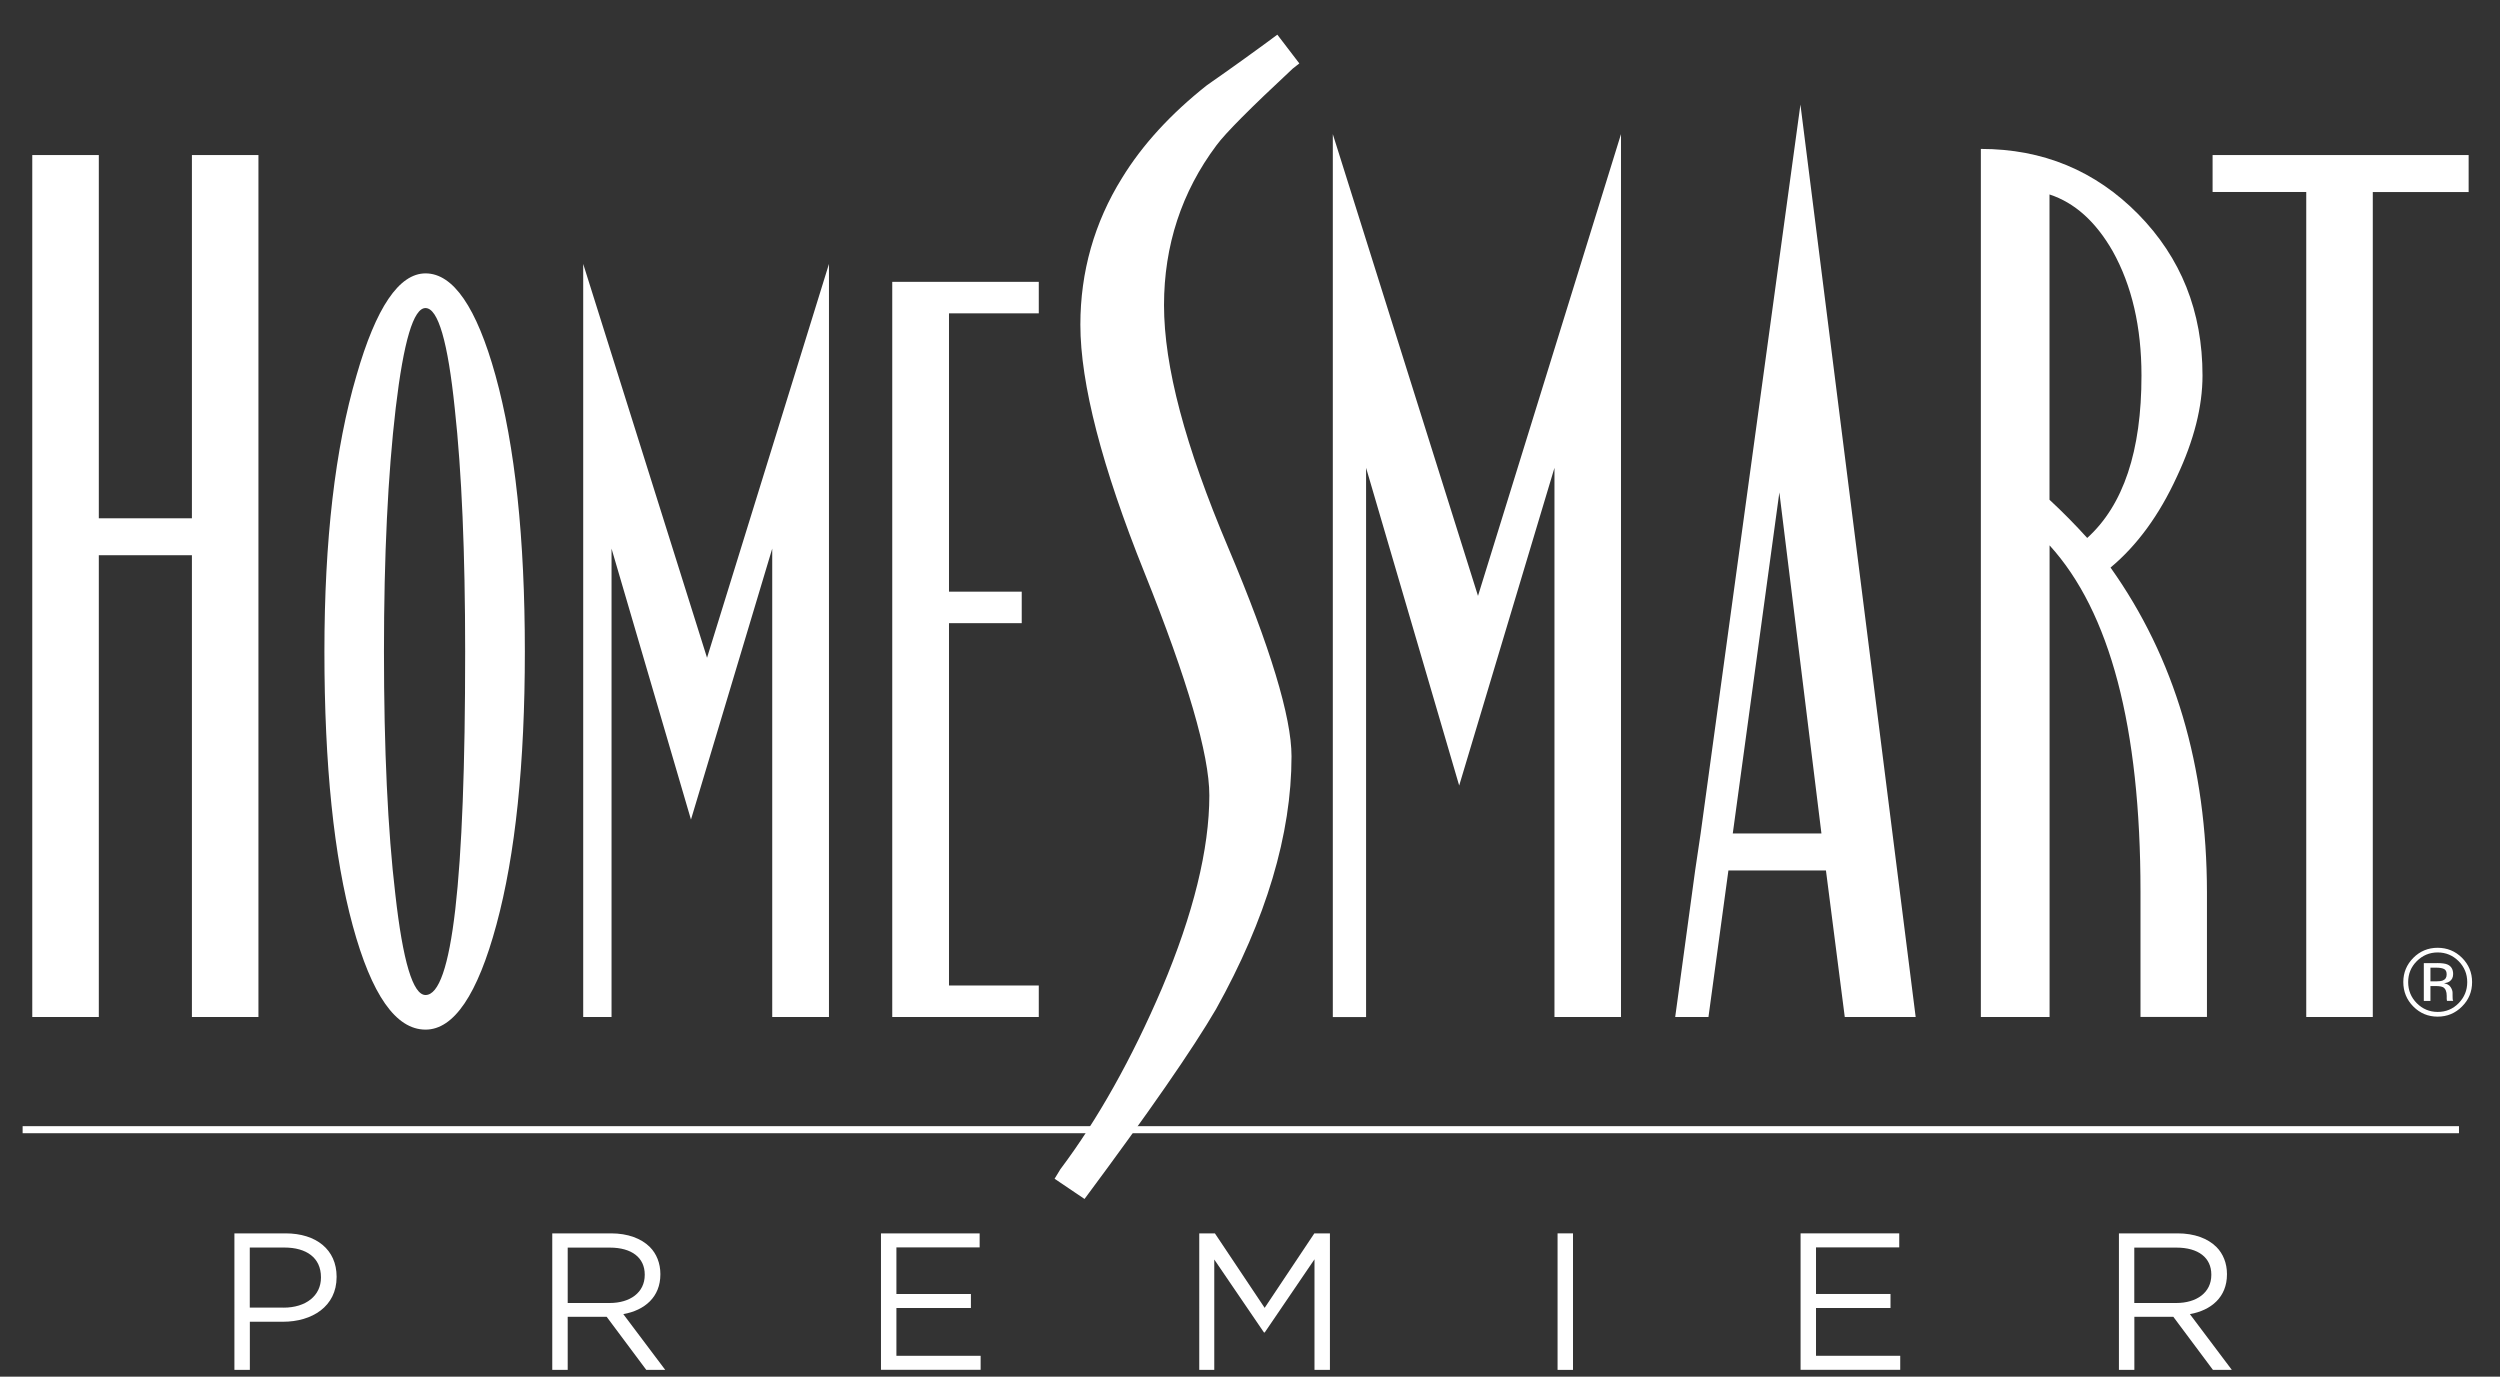
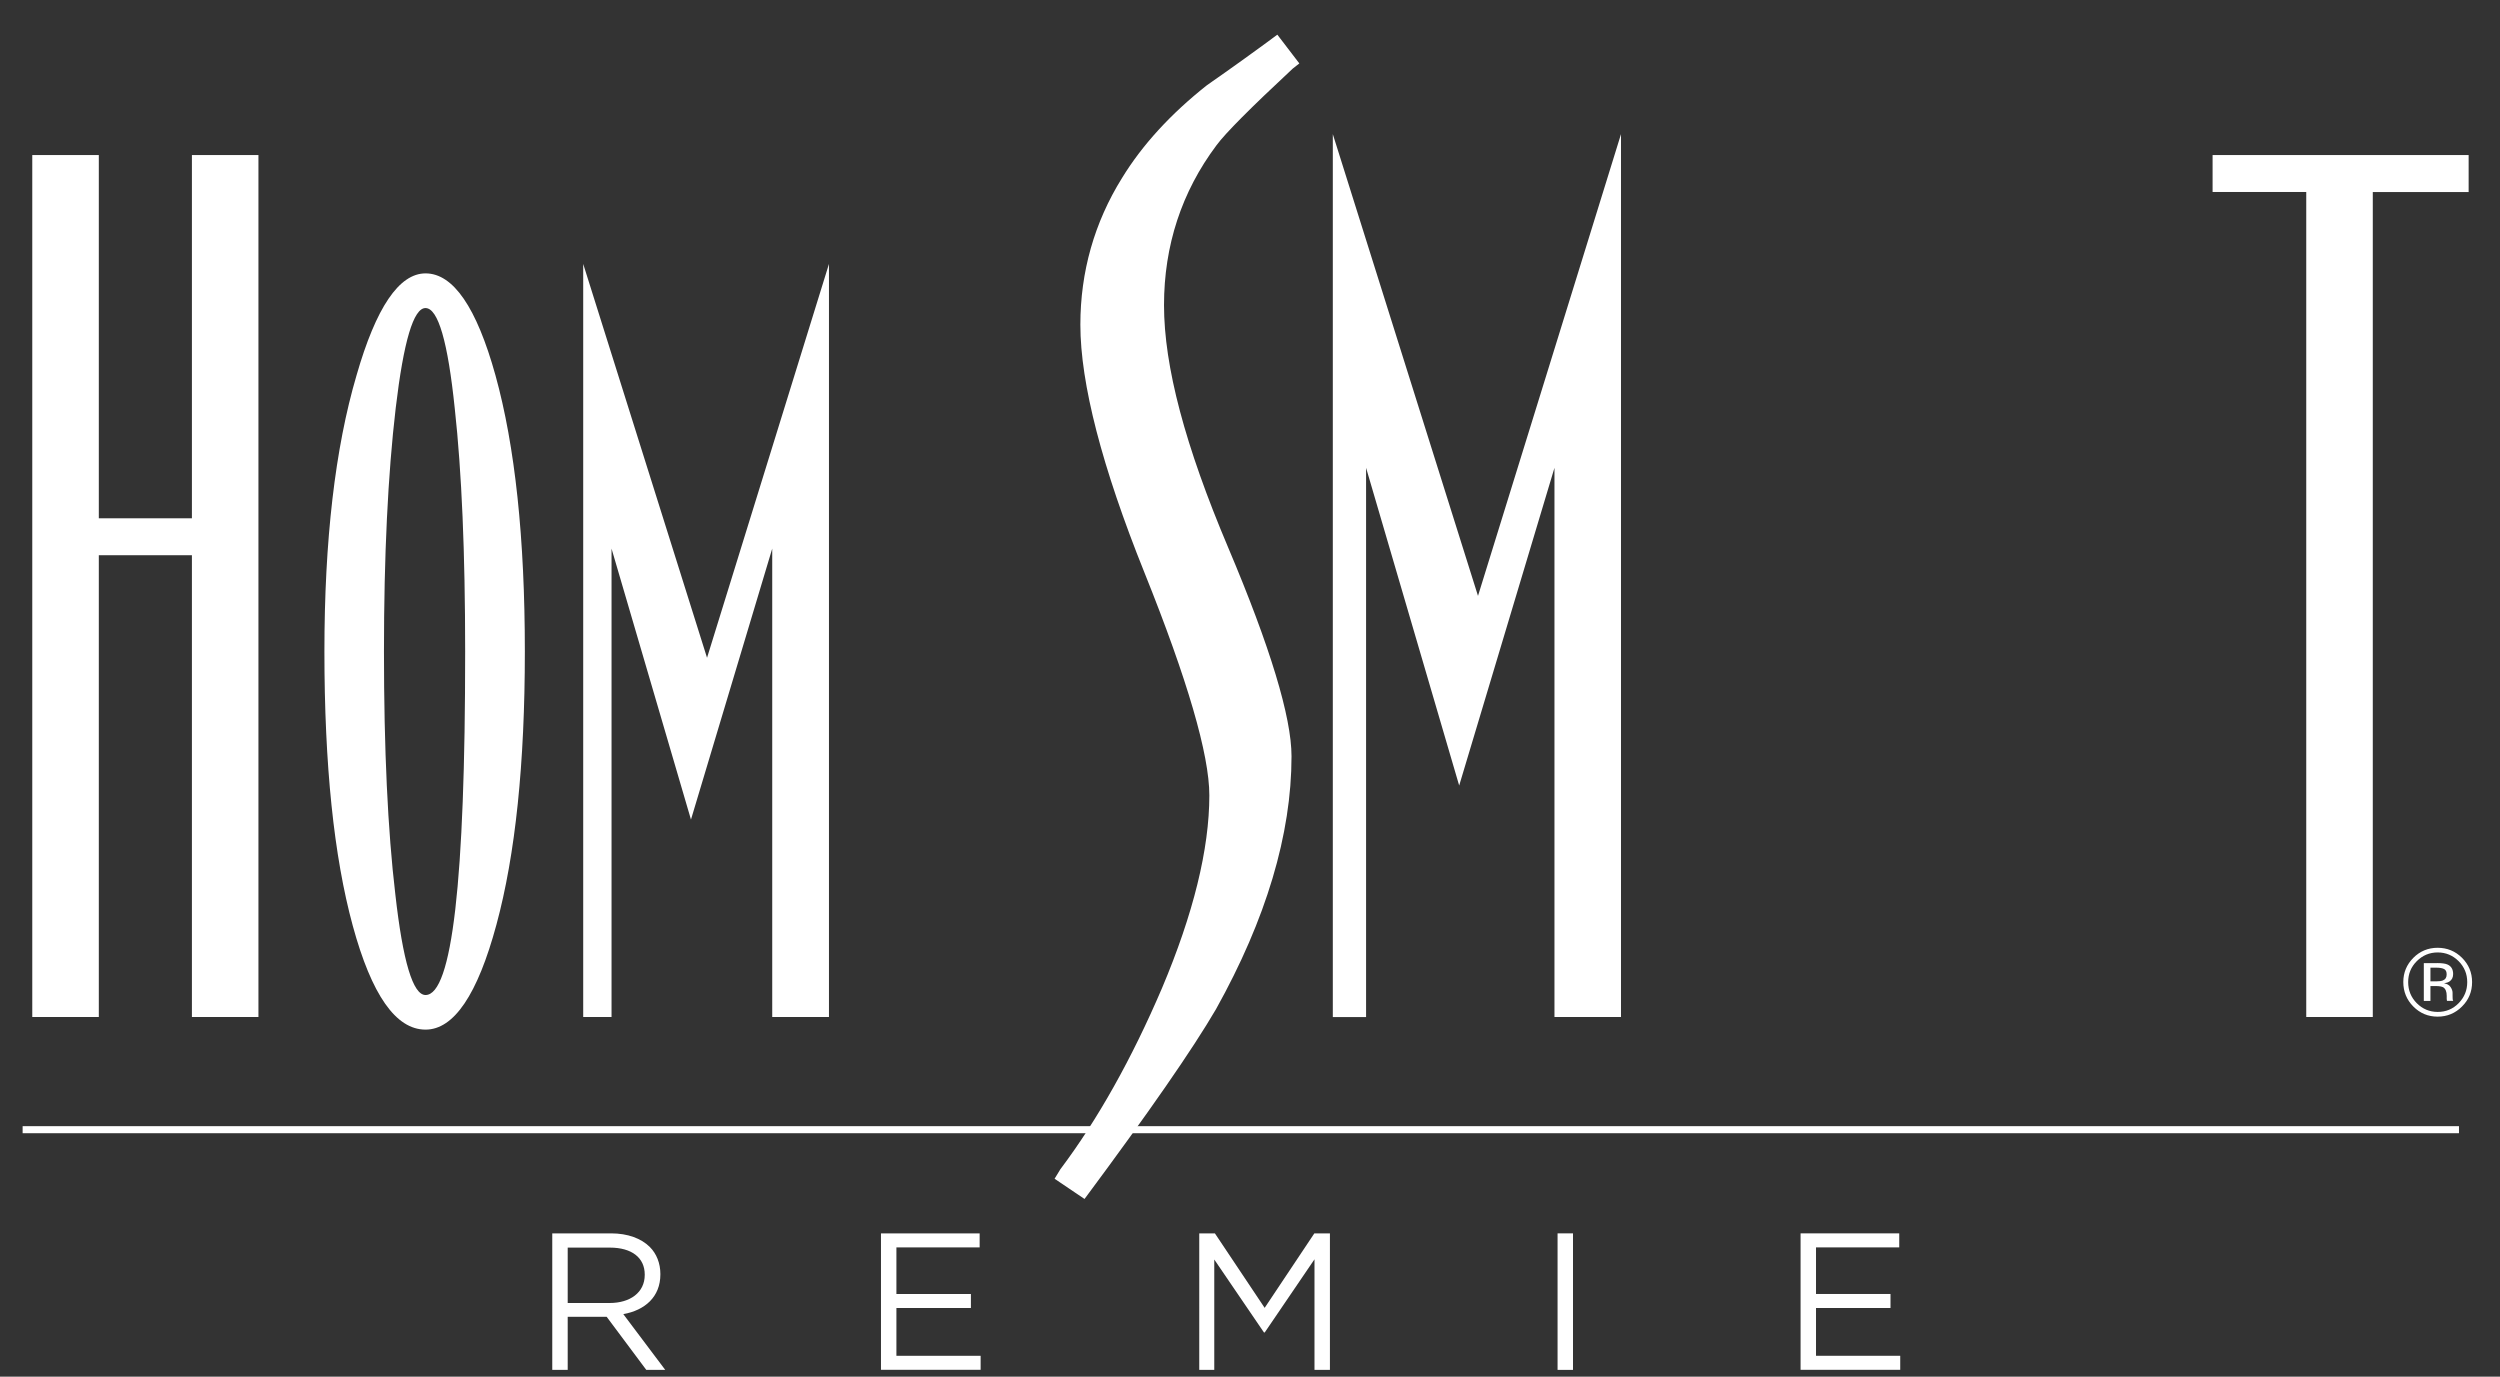
<svg xmlns="http://www.w3.org/2000/svg" version="1.1" id="Layer_1" x="0px" y="0px" viewBox="0 0 354.72 195.33" style="enable-background:new 0 0 354.72 195.33;" xml:space="preserve">
  <rect x="0" y="0" width="354.72" height="195.33" fill="#333333" stroke="none" />
  <style type="text/css">
	.st0{fill:#FFFFFF;}
	.st1{fill:none;stroke:#FFFFFF;stroke-miterlimit:10;}
</style>
  <g>
    <g>
      <path class="st0" d="M36.67,22v122.3h-9.44V78.78H14.02v65.52H4.58V22h9.44v51.54h13.21V22H36.67z" />
      <path class="st0" d="M60.38,141.18c-1.79,0-3.22-4.78-4.29-14.31c-1.07-9.04-1.61-20.52-1.61-34.43c0-13.61,0.56-25.13,1.67-34.57    c1.12-9.44,2.52-14.16,4.22-14.16c1.79,0,3.18,4.77,4.16,14.3c0.98,8.94,1.47,20.42,1.47,34.43    C66.01,124.93,64.14,141.18,60.38,141.18z M70.3,53.25c-2.68-9.64-5.99-14.46-9.92-14.46c-3.75,0-7.02,4.82-9.79,14.46    c-3.04,10.33-4.56,23.39-4.56,39.19c0,16.09,1.34,29.06,4.02,38.9c2.68,9.84,6.12,14.75,10.33,14.75c4.02,0,7.38-4.96,10.06-14.9    c2.69-9.93,4.03-22.85,4.03-38.75C74.47,76.35,73.08,63.29,70.3,53.25z" />
      <path class="st0" d="M117.62,37.45V144.3h-8.05V77.84l-11.53,38.45L86.77,77.84v66.46h-4.02V37.45l17.57,55.88L117.62,37.45z" />
-       <path class="st0" d="M147.39,139.83v4.47H126.6V39.99h20.79v4.47h-12.74v39.49h10.32v4.47h-10.32v51.41H147.39z" />
    </g>
    <g>
      <path class="st0" d="M230,19.03V144.3h-9.44V66.38l-13.52,45.08l-13.21-45.08v77.93h-4.72V19.03l20.6,65.52L230,19.03z" />
-       <path class="st0" d="M252.47,69.87l5.97,48.39h-12.58L252.47,69.87z M240.52,123.51l-2.83,20.79h4.72l2.83-20.79h13.84l2.67,20.79    h10.06L255.46,14.84L241.3,118.26L240.52,123.51z" />
-       <path class="st0" d="M296.15,76.33c-1.68-1.86-3.46-3.67-5.35-5.42V27.59c3.57,1.17,6.55,3.84,8.96,8.04    c2.73,4.89,4.09,10.78,4.09,17.65C303.86,63.99,301.29,71.68,296.15,76.33z M299.46,80.53c3.77-3.14,6.92-7.45,9.43-12.93    c2.41-5.13,3.62-9.9,3.62-14.32c0-9.09-3.05-16.71-9.12-22.89c-6.08-6.17-13.53-9.26-22.33-9.26V144.3h9.75V77.38    c8.59,9.44,12.9,25.8,12.9,49.09v17.82h9.43v-17.65C313.13,108.72,308.57,93.34,299.46,80.53z" />
      <path class="st0" d="M350.27,22v5.25h-13.6V144.3h-9.44V27.24h-13.29V22H350.27z" />
      <path class="st0" d="M165.16,43.3c0-8.46,2.5-16.08,7.44-22.68c1.29-1.75,4.84-5.31,10.84-10.9L184.36,9l-3.12-4.08    c-3.27,2.42-6.61,4.82-9.96,7.15l0,0c0,0.01-0.01,0.01-0.01,0.01c-0.01,0.01-0.02,0.02-0.03,0.02h0    c-5.15,4.07-9.2,8.51-12.04,13.16c-3.92,6.3-5.91,13.3-5.91,20.82c0,8.32,3.06,20.16,9.09,35.16c6.11,15.21,9.21,25.84,9.21,31.61    c0,7.62-2.27,16.83-6.72,27.36c-4.28,10.01-9.12,18.64-14.4,25.67l-0.07,0.1l-0.06,0.11l-0.71,1.16l4.25,2.87    c9.09-12.23,15.36-21.28,18.66-26.94c7.11-12.75,10.71-24.82,10.71-35.87c0-5.56-3.02-15.52-8.98-29.6    C168.14,63.23,165.16,51.97,165.16,43.3z" />
    </g>
  </g>
  <g>
    <path class="st0" d="M349.33,142.81c-0.95,0.96-2.11,1.44-3.46,1.44c-1.35,0-2.5-0.48-3.45-1.44c-0.94-0.95-1.42-2.11-1.42-3.47   c0-1.34,0.48-2.49,1.43-3.44c0.95-0.95,2.1-1.42,3.44-1.42c1.35,0,2.5,0.47,3.46,1.42c0.95,0.95,1.43,2.1,1.43,3.44   C350.76,140.7,350.29,141.86,349.33,142.81z M342.91,136.38c-0.82,0.82-1.22,1.81-1.22,2.97c0,1.17,0.41,2.17,1.22,2.99   c0.82,0.82,1.81,1.24,2.97,1.24c1.17,0,2.16-0.41,2.97-1.24c0.81-0.83,1.22-1.82,1.22-2.99c0-1.16-0.41-2.15-1.22-2.97   c-0.82-0.82-1.81-1.24-2.97-1.24C344.72,135.14,343.73,135.56,342.91,136.38z M345.78,136.65c0.67,0,1.15,0.06,1.46,0.19   c0.55,0.23,0.83,0.68,0.83,1.36c0,0.48-0.17,0.83-0.52,1.06c-0.18,0.12-0.44,0.21-0.77,0.26c0.42,0.07,0.73,0.24,0.92,0.52   c0.19,0.28,0.29,0.56,0.29,0.83v0.39c0,0.12,0,0.26,0.01,0.4c0.01,0.14,0.02,0.23,0.05,0.28l0.03,0.07h-0.88   c0-0.02-0.01-0.03-0.01-0.05c0-0.02-0.01-0.04-0.01-0.06l-0.02-0.17v-0.42c0-0.62-0.17-1.03-0.51-1.23   c-0.2-0.11-0.55-0.17-1.05-0.17h-0.75v2.11h-0.94v-5.36H345.78z M346.8,137.5c-0.24-0.13-0.62-0.2-1.14-0.2h-0.81v1.94h0.85   c0.4,0,0.7-0.04,0.9-0.12c0.37-0.15,0.55-0.43,0.55-0.84C347.16,137.89,347.04,137.63,346.8,137.5z" />
  </g>
  <line class="st1" x1="3.21" y1="160.29" x2="348.9" y2="160.29" />
  <g>
-     <path class="st0" d="M33.26,175h7.25c4.37,0,7.25,2.32,7.25,6.14v0.06c0,4.18-3.49,6.34-7.61,6.34h-4.7v6.83h-2.19V175z    M40.23,185.54c3.21,0,5.31-1.72,5.31-4.26v-0.06c0-2.77-2.07-4.21-5.2-4.21h-4.9v8.52H40.23z" />
    <path class="st0" d="M78.37,175h8.33c2.38,0,4.29,0.72,5.51,1.94c0.94,0.94,1.49,2.3,1.49,3.82v0.06c0,3.21-2.21,5.09-5.26,5.64   l5.95,7.91H91.7l-5.62-7.53h-5.53v7.53h-2.19V175z M86.5,184.88c2.91,0,4.98-1.49,4.98-3.98v-0.06c0-2.38-1.83-3.82-4.95-3.82   h-5.98v7.86H86.5z" />
    <path class="st0" d="M125,175h14v1.99h-11.81v6.61h10.57v1.99h-10.57v6.78h11.95v1.99H125V175z" />
    <path class="st0" d="M170.17,175h2.21l7.06,10.57l7.05-10.57h2.21v19.37h-2.19v-15.69l-7.06,10.38h-0.11l-7.05-10.35v15.66h-2.13   V175z" />
    <path class="st0" d="M221,175h2.19v19.37H221V175z" />
    <path class="st0" d="M255.48,175h14v1.99h-11.81v6.61h10.57v1.99h-10.57v6.78h11.95v1.99h-14.14V175z" />
-     <path class="st0" d="M300.65,175h8.33c2.38,0,4.29,0.72,5.51,1.94c0.94,0.94,1.49,2.3,1.49,3.82v0.06c0,3.21-2.21,5.09-5.26,5.64   l5.95,7.91h-2.68l-5.62-7.53h-5.53v7.53h-2.19V175z M308.78,184.88c2.91,0,4.98-1.49,4.98-3.98v-0.06c0-2.38-1.83-3.82-4.95-3.82   h-5.98v7.86H308.78z" />
  </g>
</svg>